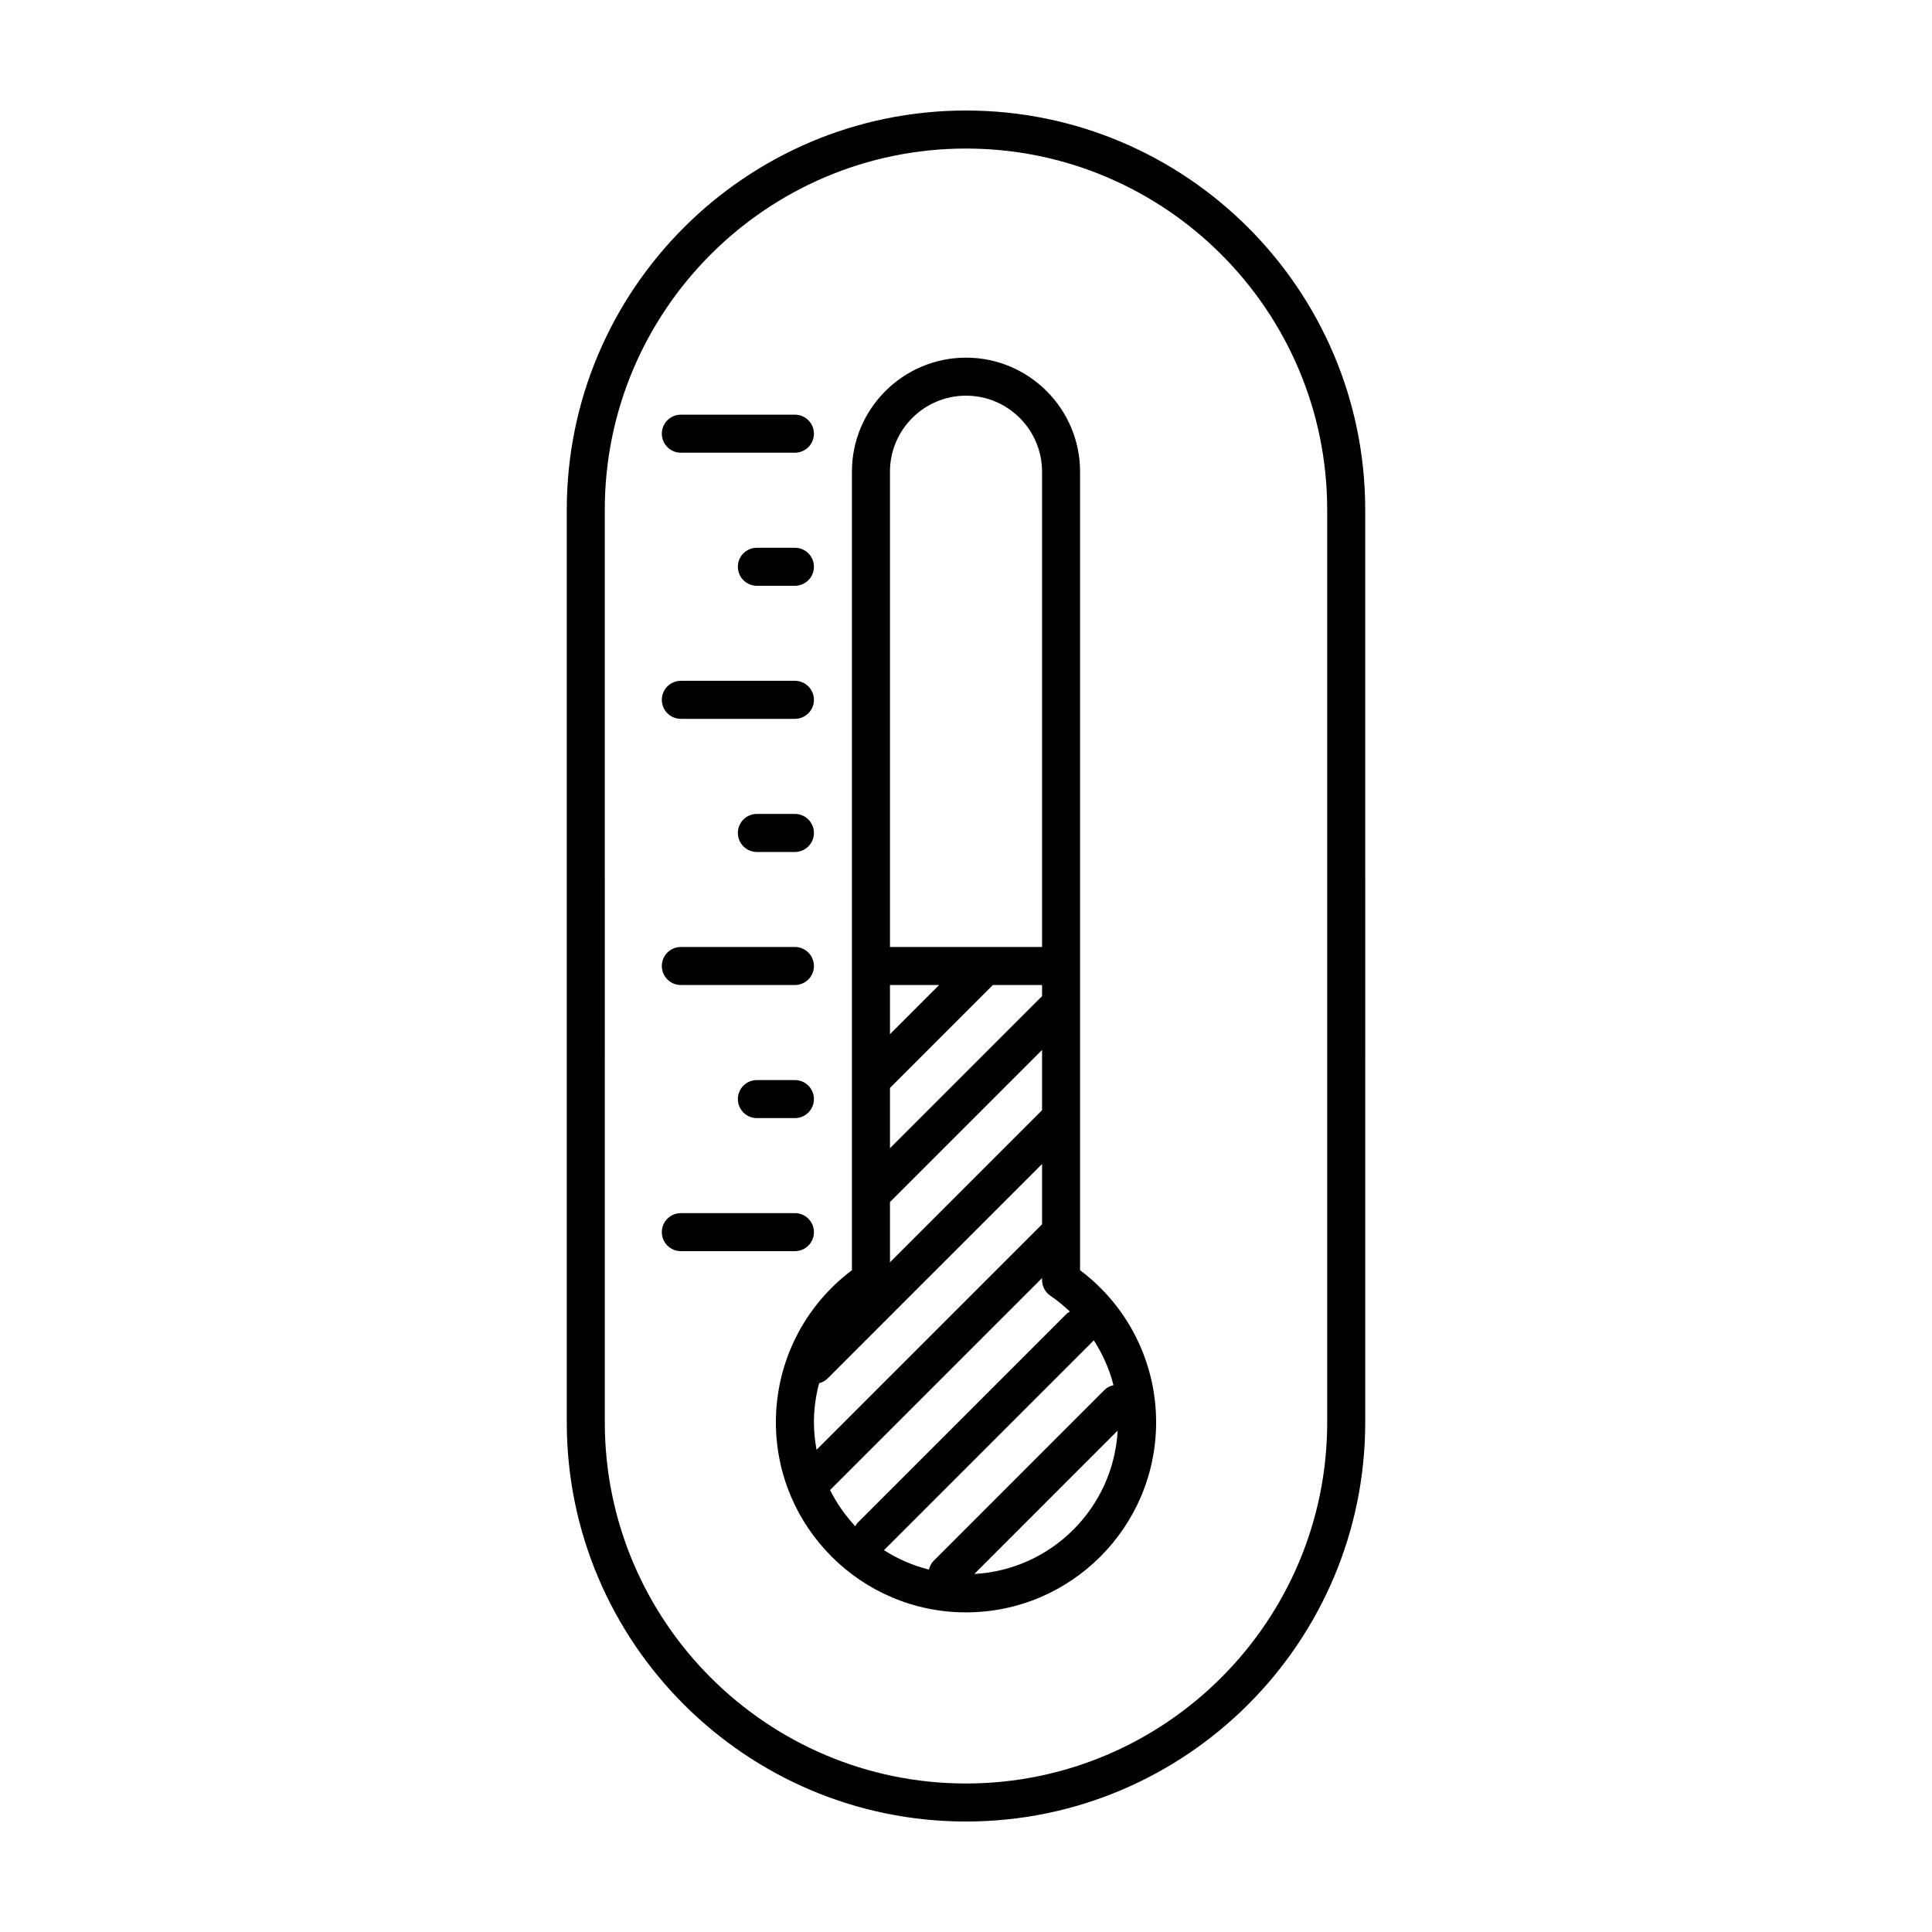
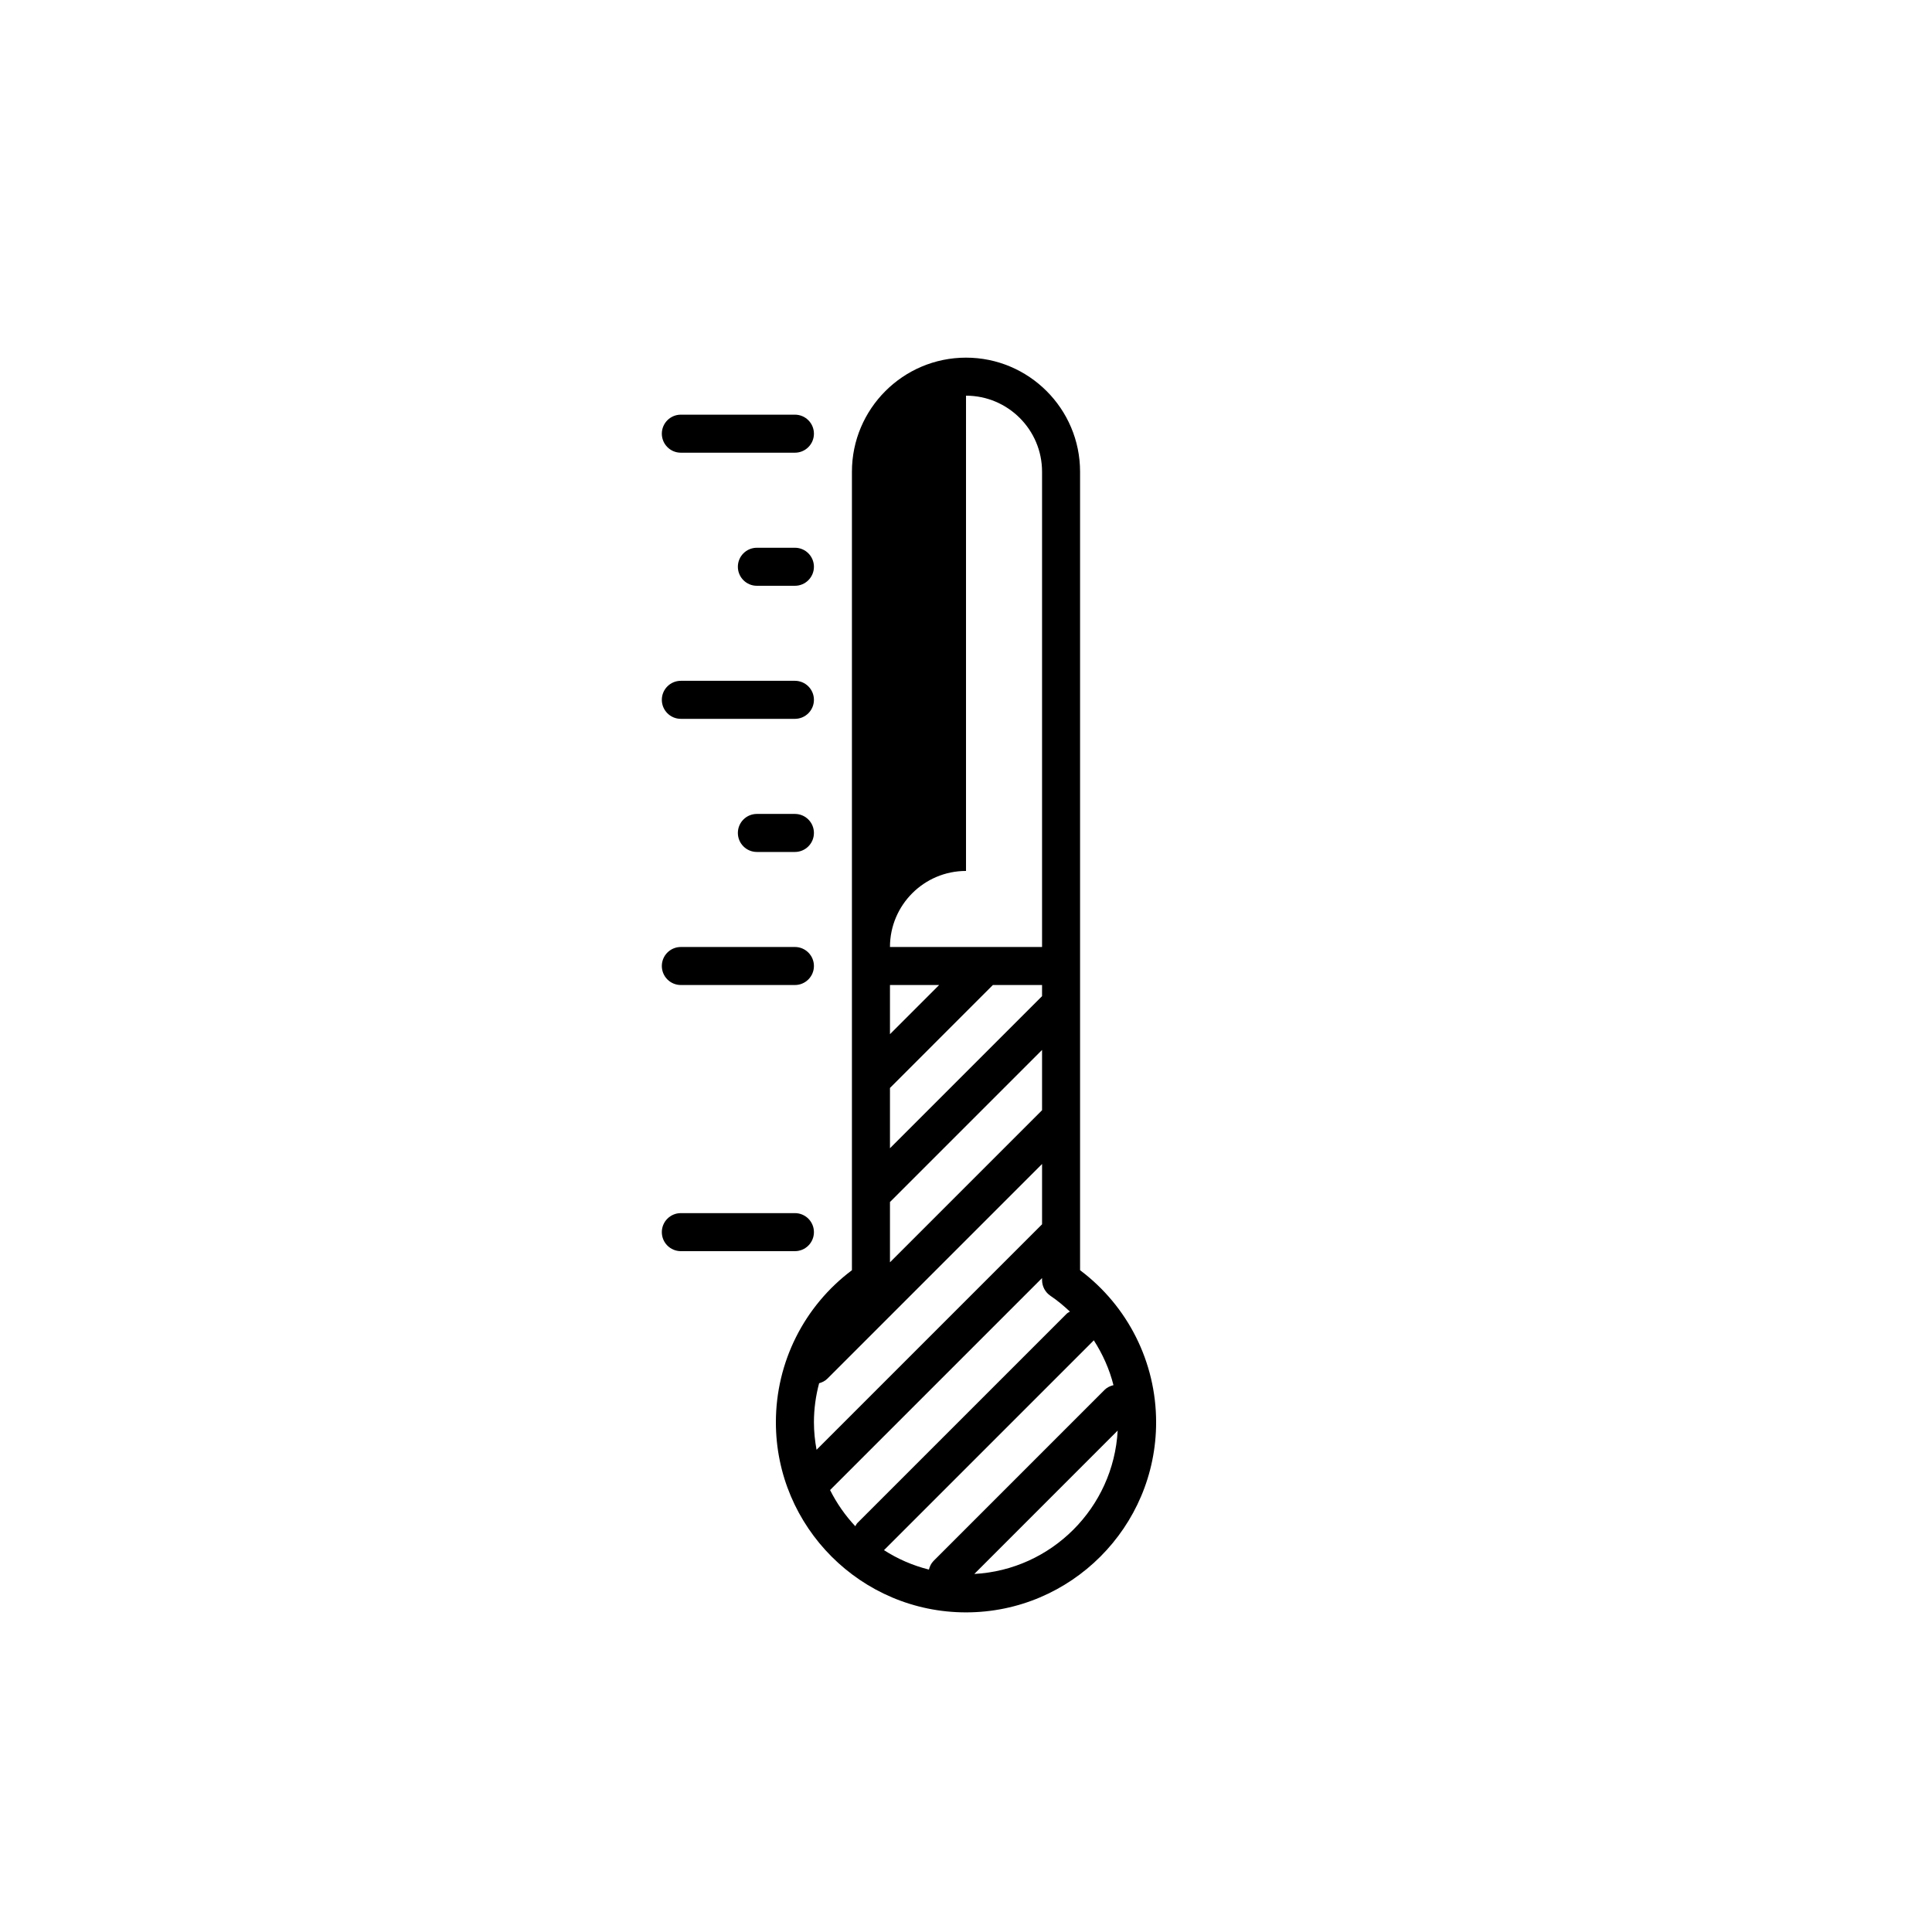
<svg xmlns="http://www.w3.org/2000/svg" fill="#000000" width="800px" height="800px" version="1.1" viewBox="144 144 512 512">
  <g>
-     <path d="m400 173.29c-58.336 0-105.8 47.457-105.8 105.8v241.83c0 58.34 47.465 105.8 105.8 105.8s105.8-47.457 105.8-105.8l-0.004-241.83c0-58.344-47.461-105.8-105.8-105.8zm95.723 347.63c0 52.785-42.941 95.723-95.723 95.723-52.785 0-95.723-42.941-95.723-95.723l-0.004-241.83c0-52.785 42.941-95.723 95.723-95.723 52.785 0 95.723 42.941 95.723 95.723z" />
    <path d="m324.43 263.97h30.23c2.785 0 5.039-2.258 5.039-5.039s-2.254-5.039-5.039-5.039h-30.23c-2.785 0-5.039 2.258-5.039 5.039 0.004 2.781 2.254 5.039 5.039 5.039z" />
    <path d="m354.66 289.16h-10.078c-2.785 0-5.039 2.258-5.039 5.039s2.254 5.039 5.039 5.039h10.078c2.785 0 5.039-2.258 5.039-5.039s-2.254-5.039-5.039-5.039z" />
    <path d="m324.43 334.5h30.23c2.785 0 5.039-2.258 5.039-5.039s-2.254-5.039-5.039-5.039h-30.23c-2.785 0-5.039 2.258-5.039 5.039 0.004 2.781 2.254 5.039 5.039 5.039z" />
    <path d="m354.66 359.7h-10.078c-2.785 0-5.039 2.258-5.039 5.039s2.254 5.039 5.039 5.039h10.078c2.785 0 5.039-2.258 5.039-5.039 0-2.785-2.254-5.039-5.039-5.039z" />
    <path d="m324.43 405.04h30.23c2.785 0 5.039-2.258 5.039-5.039s-2.254-5.039-5.039-5.039h-30.23c-2.785 0-5.039 2.258-5.039 5.039 0.004 2.785 2.254 5.039 5.039 5.039z" />
-     <path d="m354.66 430.23h-10.078c-2.785 0-5.039 2.254-5.039 5.039s2.254 5.039 5.039 5.039h10.078c2.785 0 5.039-2.254 5.039-5.039s-2.254-5.039-5.039-5.039z" />
    <path d="m359.7 470.53c0-2.785-2.254-5.039-5.039-5.039h-30.23c-2.785 0-5.039 2.254-5.039 5.039s2.254 5.039 5.039 5.039h30.23c2.785 0 5.039-2.254 5.039-5.039z" />
-     <path d="m430.23 480.62v-211.61c0-16.672-13.559-30.23-30.23-30.23s-30.23 13.559-30.23 30.23v211.61c-12.672 9.508-20.152 24.375-20.152 40.293 0 27.781 22.602 50.383 50.383 50.383s50.383-22.602 50.383-50.383c0-15.918-7.481-30.785-20.152-40.293zm-38.828 77.039c-0.656 0.66-1.012 1.461-1.23 2.297-4.293-1.078-8.305-2.832-11.926-5.164 0.039-0.035 0.09-0.047 0.125-0.086l55.418-55.418c0.031-0.031 0.039-0.082 0.074-0.105 2.352 3.664 4.156 7.656 5.219 11.895-0.852 0.215-1.672 0.57-2.344 1.238zm-11.551-152.62h13.027l-13.027 13.031zm0 27.277 27.273-27.277h13.031v2.953l-40.305 40.305zm0 30.23 40.305-40.305v15.98l-40.305 40.305zm-20.152 58.371c0-3.543 0.488-7.008 1.375-10.344 0.789-0.227 1.559-0.578 2.188-1.211l56.895-56.895v15.98l-59.762 59.758c-0.434-2.363-0.695-4.797-0.695-7.289zm40.305-272.06c11.113 0 20.152 9.039 20.152 20.152v125.95h-40.305v-125.95c0-11.113 9.035-20.152 20.152-20.152zm-36.027 290.02 56.18-56.18v0.523c0 1.684 0.836 3.25 2.231 4.188 1.859 1.246 3.547 2.672 5.148 4.176-0.293 0.191-0.613 0.324-0.871 0.578l-55.418 55.418c-0.262 0.262-0.395 0.586-0.586 0.887-2.668-2.844-4.922-6.07-6.684-9.59zm38.227 22.238 37.992-38.004c-1.113 20.469-17.527 36.891-37.992 38.004z" />
+     <path d="m430.23 480.62v-211.61c0-16.672-13.559-30.23-30.23-30.23s-30.23 13.559-30.23 30.23v211.61c-12.672 9.508-20.152 24.375-20.152 40.293 0 27.781 22.602 50.383 50.383 50.383s50.383-22.602 50.383-50.383c0-15.918-7.481-30.785-20.152-40.293zm-38.828 77.039c-0.656 0.66-1.012 1.461-1.23 2.297-4.293-1.078-8.305-2.832-11.926-5.164 0.039-0.035 0.09-0.047 0.125-0.086l55.418-55.418c0.031-0.031 0.039-0.082 0.074-0.105 2.352 3.664 4.156 7.656 5.219 11.895-0.852 0.215-1.672 0.57-2.344 1.238zm-11.551-152.62h13.027l-13.027 13.031zm0 27.277 27.273-27.277h13.031v2.953l-40.305 40.305zm0 30.23 40.305-40.305v15.98l-40.305 40.305zm-20.152 58.371c0-3.543 0.488-7.008 1.375-10.344 0.789-0.227 1.559-0.578 2.188-1.211l56.895-56.895v15.98l-59.762 59.758c-0.434-2.363-0.695-4.797-0.695-7.289zm40.305-272.06c11.113 0 20.152 9.039 20.152 20.152v125.95h-40.305c0-11.113 9.035-20.152 20.152-20.152zm-36.027 290.02 56.18-56.18v0.523c0 1.684 0.836 3.25 2.231 4.188 1.859 1.246 3.547 2.672 5.148 4.176-0.293 0.191-0.613 0.324-0.871 0.578l-55.418 55.418c-0.262 0.262-0.395 0.586-0.586 0.887-2.668-2.844-4.922-6.07-6.684-9.59zm38.227 22.238 37.992-38.004c-1.113 20.469-17.527 36.891-37.992 38.004z" />
  </g>
</svg>